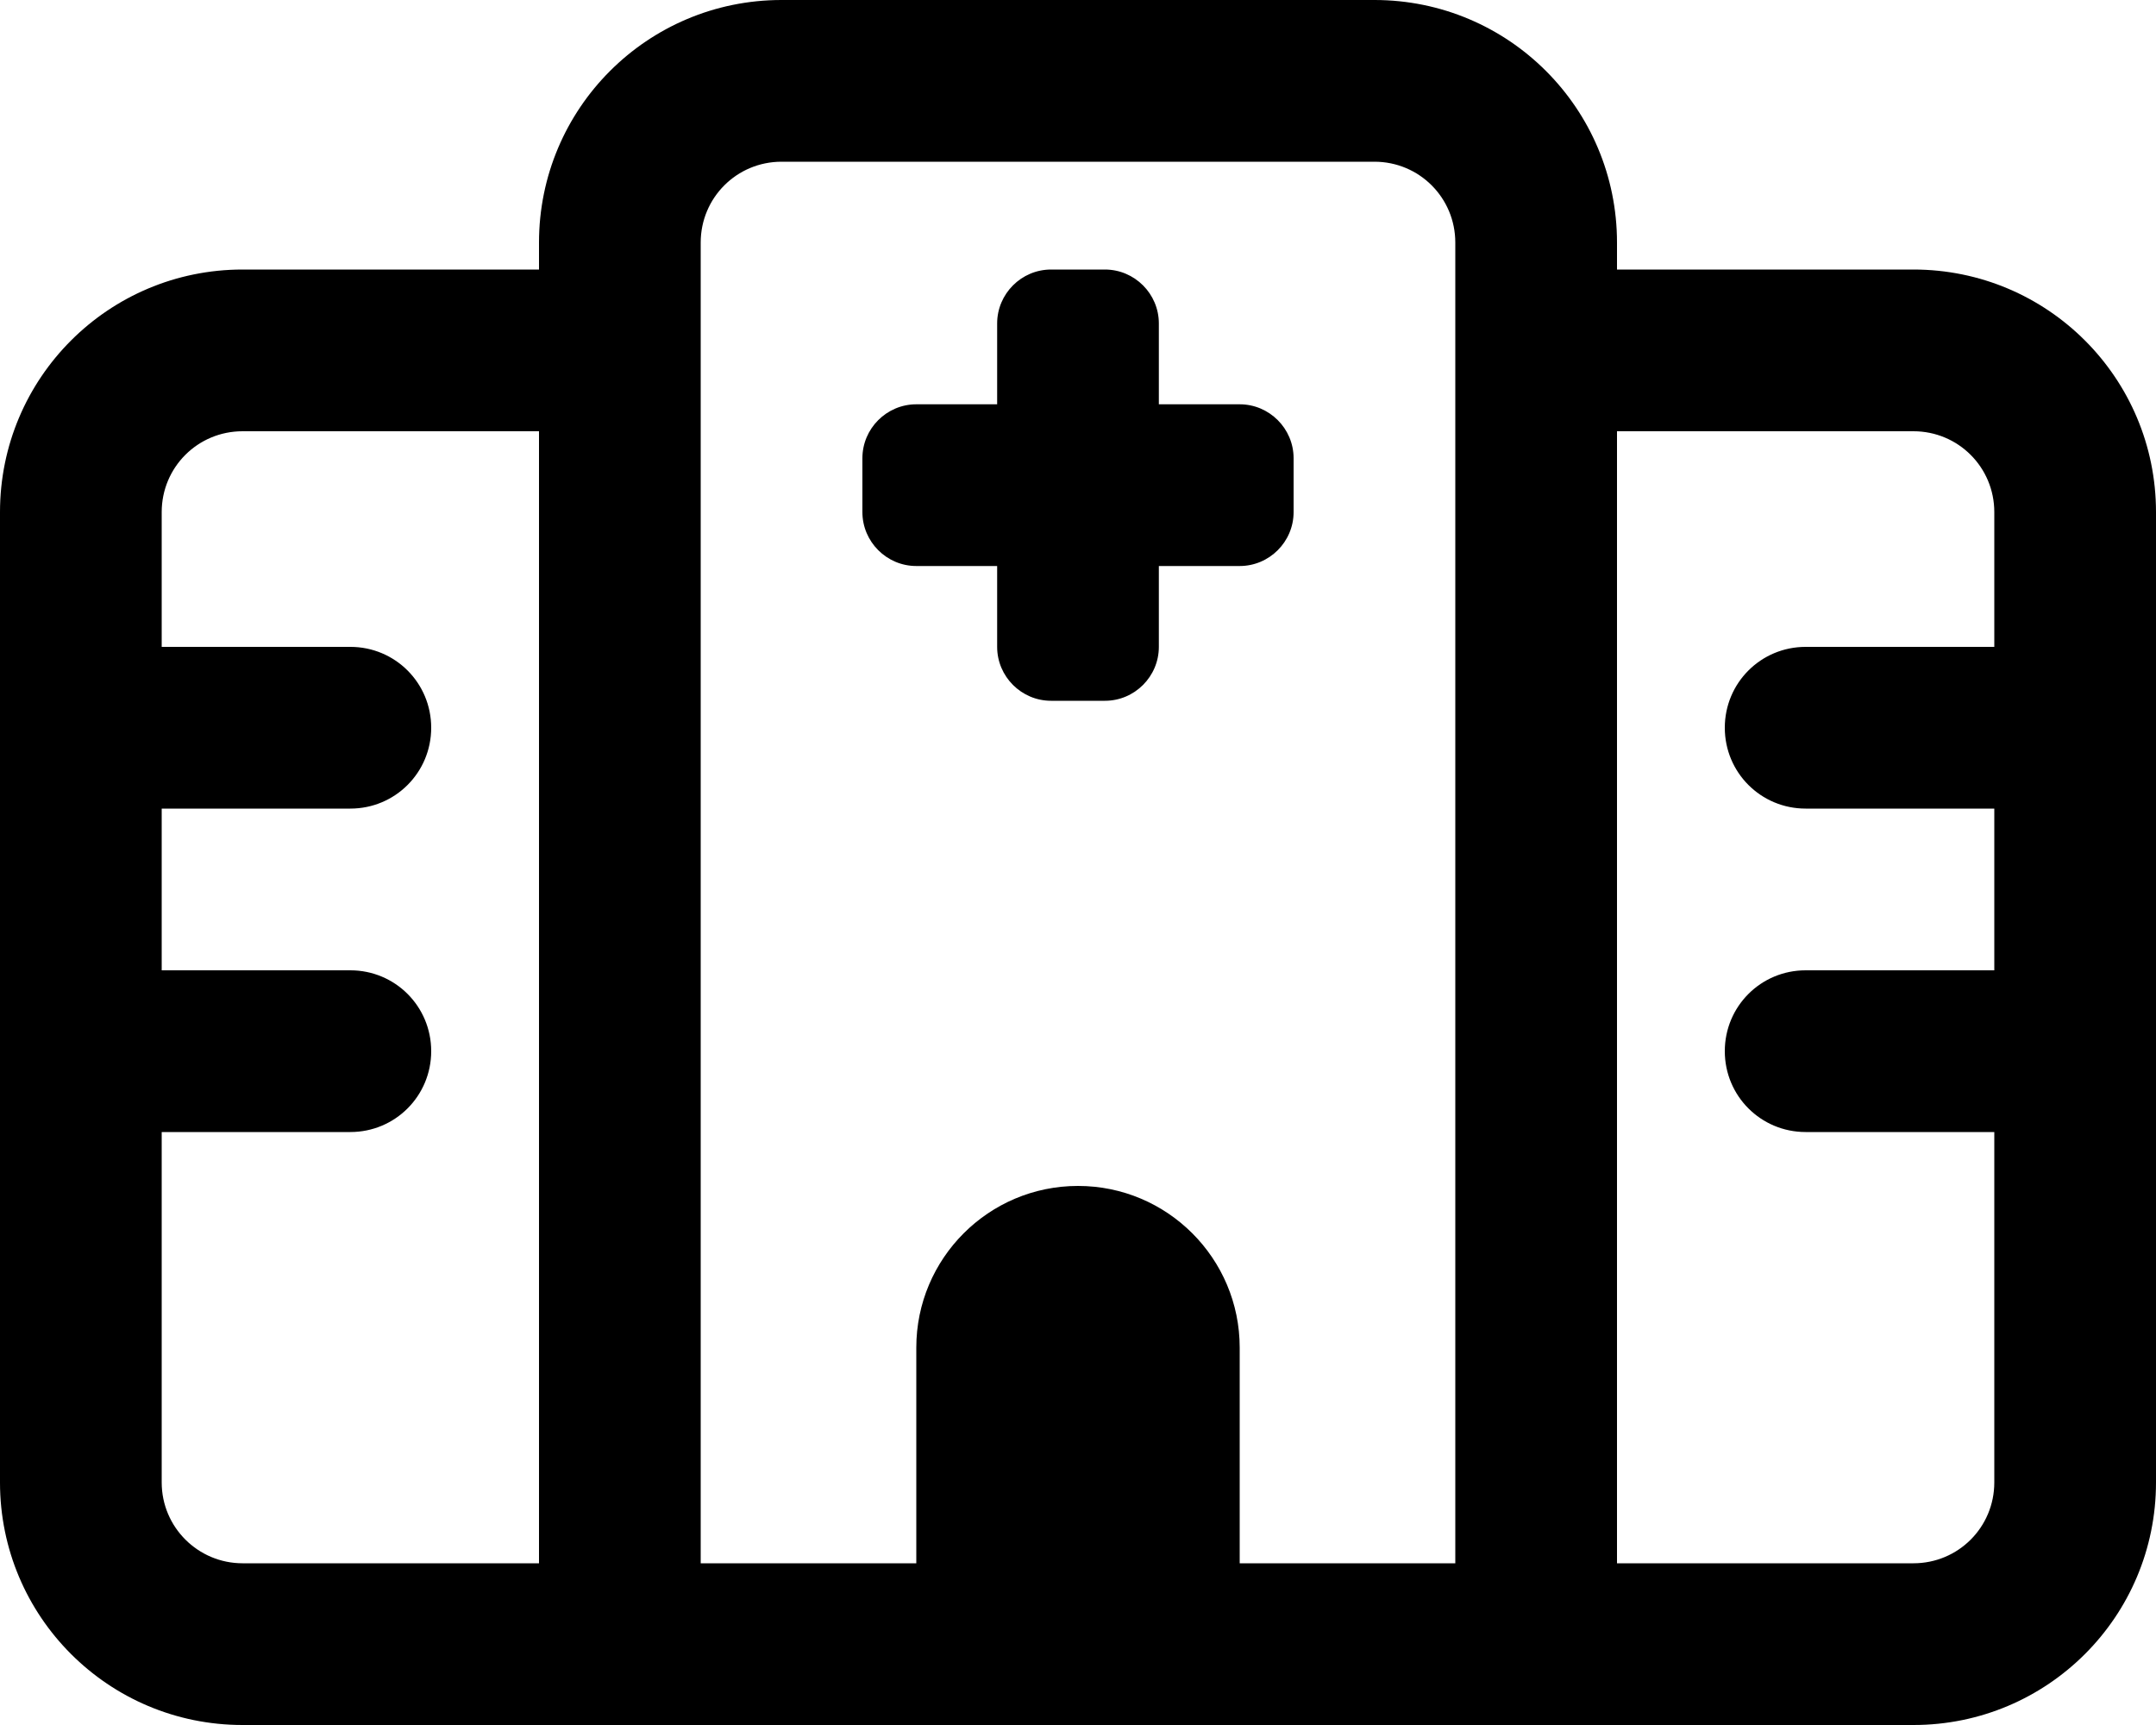
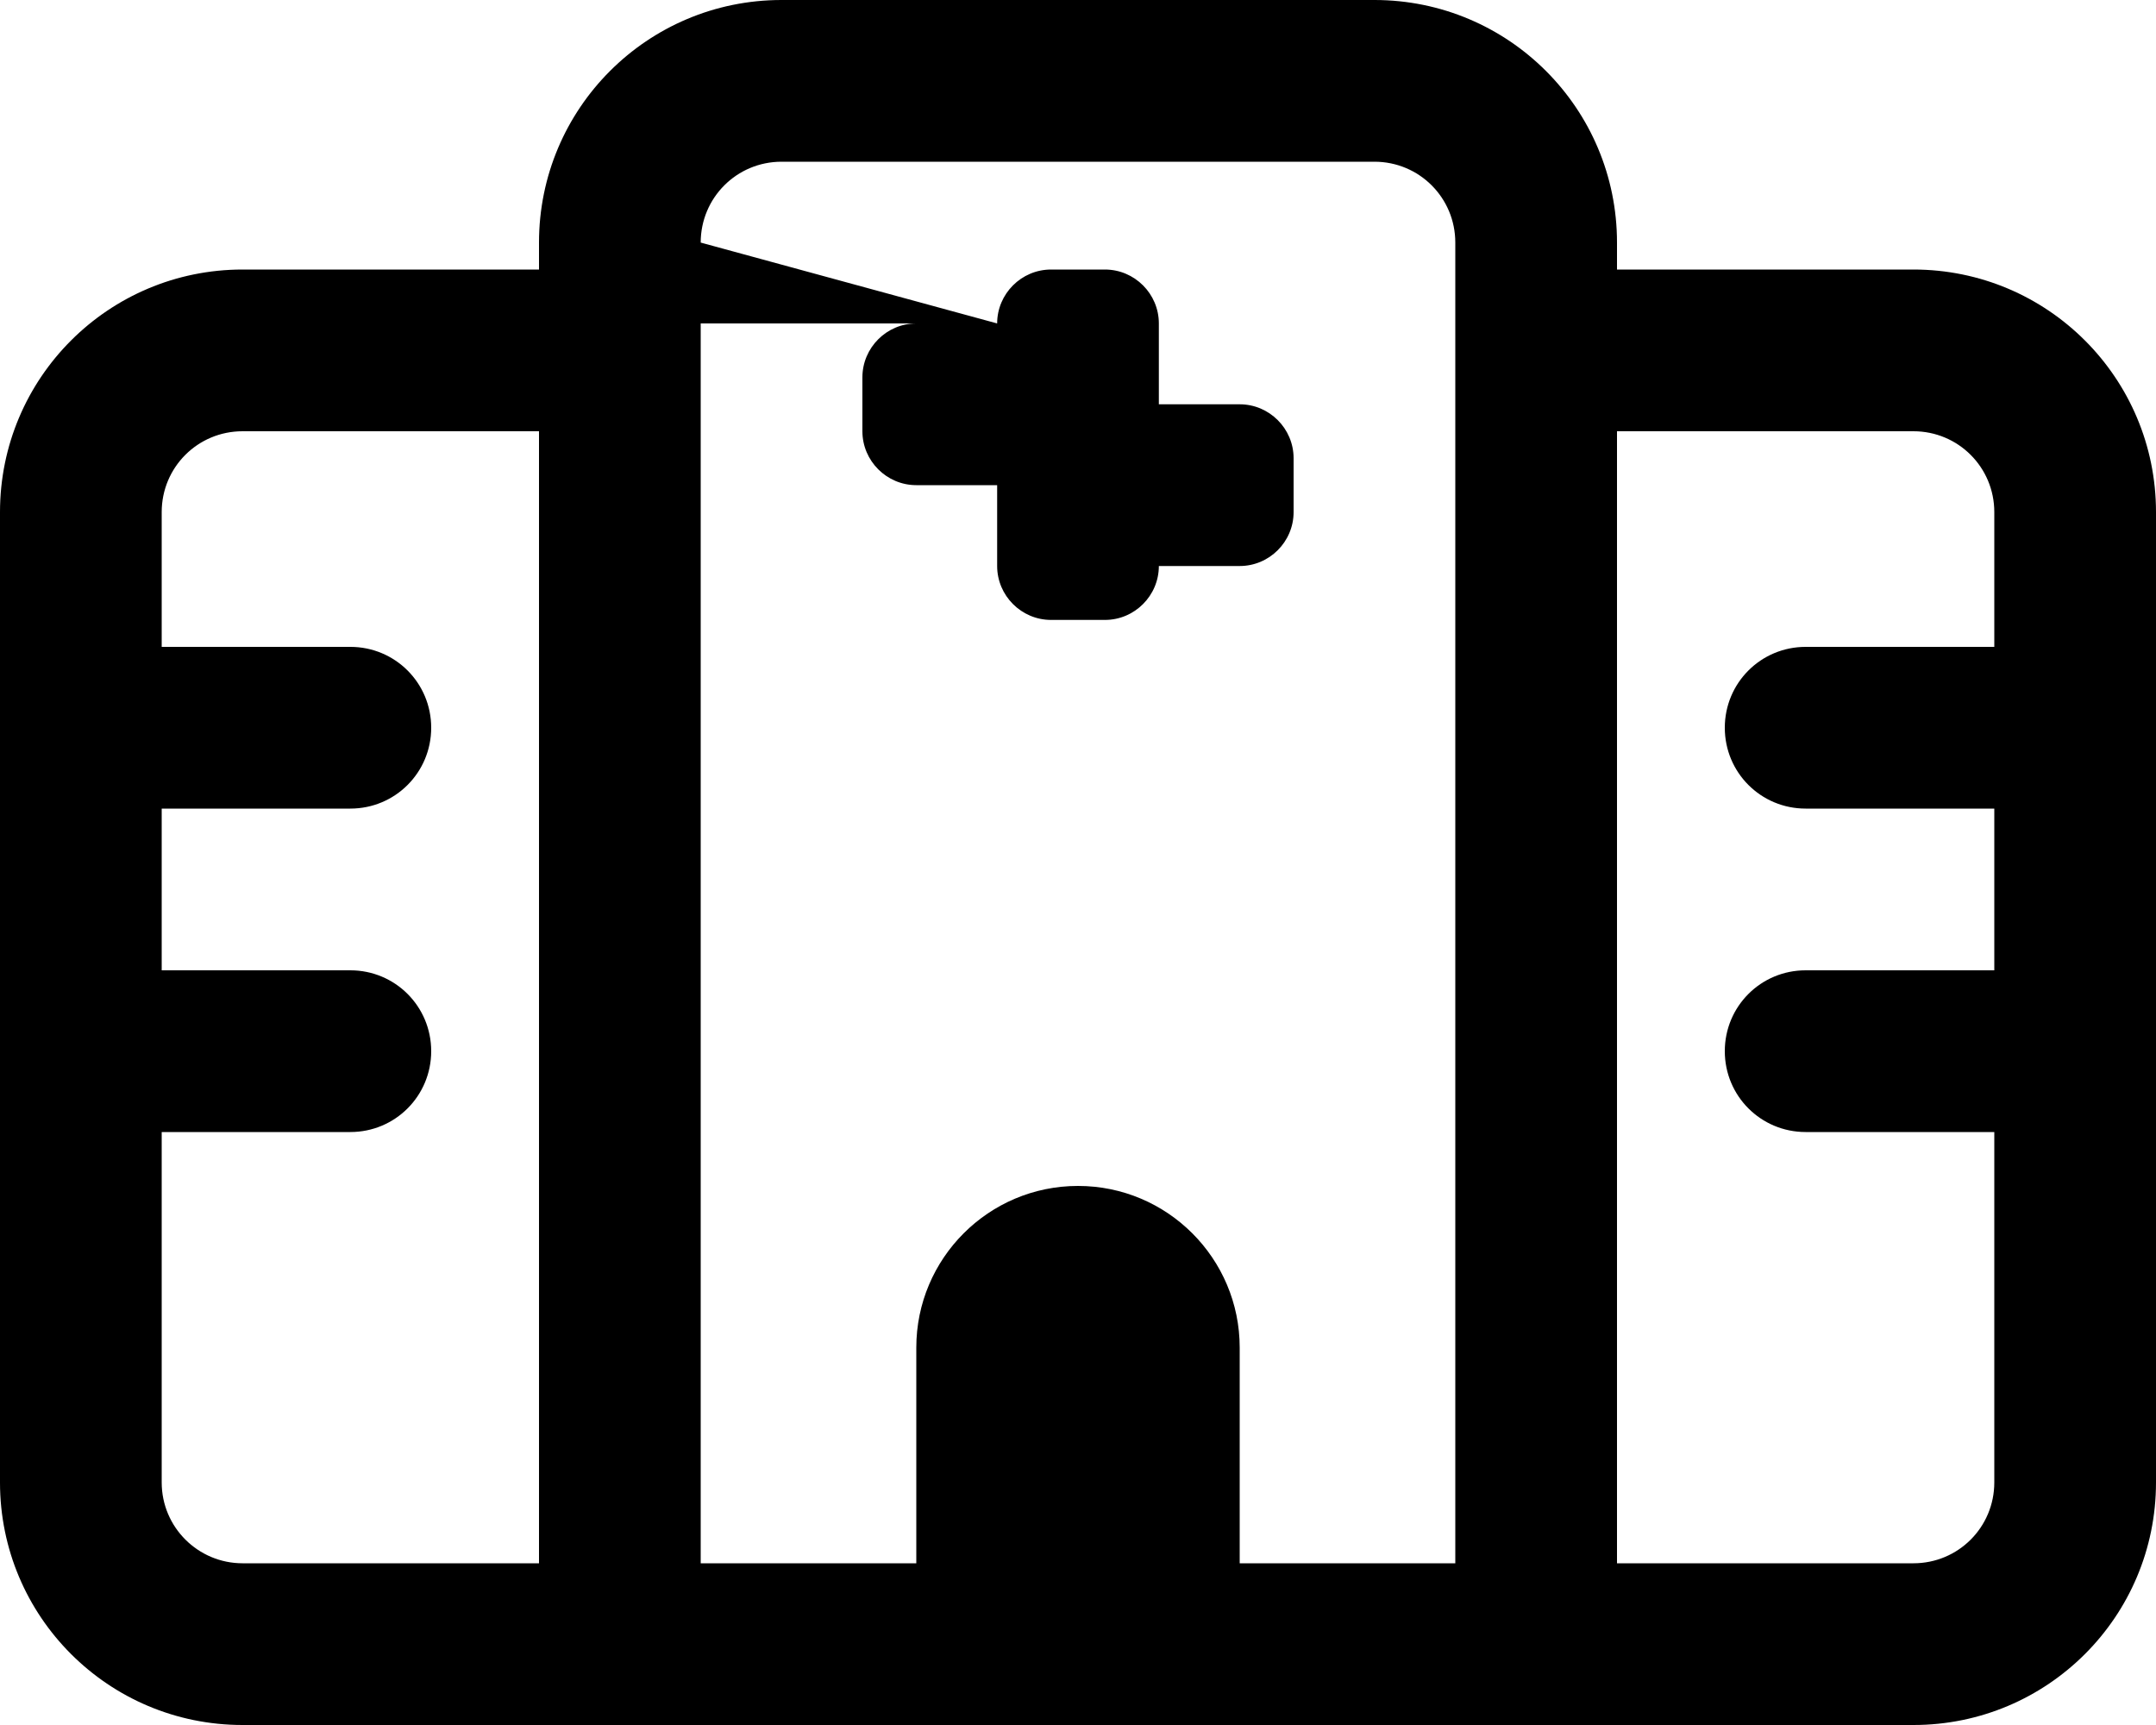
<svg xmlns="http://www.w3.org/2000/svg" viewBox="0 0 640 512">
-   <path d="M232 0c-39.8 0-72 32.2-72 72v8H72C32.2 80 0 112.2 0 152V440c0 39.8 32.2 72 72 72h.2 .2 .2 .2 .2H73h.2 .2 .2 .2 .2 .2 .2 .2 .2 .2H75h.2 .2 .2 .2 .2 .2 .2 .2 .2 .2H77h.2 .2 .2 .2 .2 .2 .2 .2 .2 .2H79h.2 .2 .2 .2 .2 .2 .2 .2 .2 .2 .2 .2 .2 .2 .2H82h.2 .2 .2 .2 .2 .2 .2 .2 .2 .2 .2 .2 .2 .2 .2H85h.2 .2 .2 .2H86h.2 .2 .2 .2H87h.2 .2 .2 .2H88h.2 .2 .2 .2 .2 .2 .2 .2 .2 .2 .2 .2 .2 .2 .2 .2 .2 .2 .2 .2 .2 .2 .2 .2 .2 .2 .2 .2 .2 .2 .2 .2 .2 .2 .2 .2 .2 .2 .2 .2 .2 .2 .2 .2 .2 .2 .2 .2 .2H98h.2 .2 .2 .2H99h.2 .2 .2 .2 .2 .2 .2 .2 .2 .2 .2 .2 .2 .2 .2 .2 .2 .2 .2 .2 .2 .2 .2 .2 .2 .2 .2 .2 .2 .2 .2 .2 .2 .2 .2 .2 .2 .2 .2 .2 .2 .2 .2 .2 .2 .2 .2 .2 .2 .2 .2 .2 .2 .2 .2 .2 .2 .2 .2 .2 .2 .2 .2 .2 .2 .2 .2 .2 .2 .2 .2 .2 .2 .2 .2 .2 .2 .2 .2 .2 .2 .2 .2 .2 .2 .2 .2 .2 .2 .2 .2 .2 .2 .2 .2 .2 .2 .2 .2 .2 .2 .2 .2 .2 .2 .2 .2 .2 .2 .2 .2 .2 .2 .2 .2 .2 .2 .2 .2 .2 .2 .2 .2 .2 .2 .2 .2 .2 .2 .2 .2 .2 .2 .2 .2 .2 .2 .2 .2 .2 .2 .2 .2 .2 .2 .2 .2 .2 .2 .2 .2 .2 .2 .2 .2 .2 .2 .2 .2 .2 .2 .2 .2 .2 .2 .2 .2 .2 .2 .2 .2 .2 .2 .2 .2 .2 .2 .2 .2 .2 .2 .2 .2 .2 .2 .2 .2 .2 .2 .2 .2 .2 .2 .2 .2 .2 .2 .2 .2 .2 .2 .2 .2 .2 .2 .2 .2 .2 .2 .2 .2 .2 .2 .2 .2 .2 .2 .2 .2 .2 .2 .2 .2 .2 .2 .2 .2 .2 .2 .2 .2 .2 .2 .2 .2 .2 .2 .2 .2 .2 .2 .2 .2 .2 .2 .2 .2 .2 .2 .2 .2 .2 .2 .2 .2 .2 .2 .2 .2 .2 .2 .2 .2 .2 .2 .2 .2 .2 .2 .2 .2 .2 .2 .2 .2 .2 .2 .2 .2 .2 .2 .2 .2 .2 .2 .2 .2 .2 .2 .2 .2 .2 .2 .2 .2 .2 .2 .2 .2 .2 .2 .2 .2 .2 .2 .2 .2 .2 .2 .2 .2 .2 .2 .2 .2 .2 .2 .2 .2 .2 .2 .2 .2 .2 .2 .2 .2 .2 .2 .2 .2 .2 .2 .2 .2 .2 .2 .2 .2 .2 .2 .2 .2 .2 .2 .2 .2 .2 .2 .2 .2 .2 .2 .2 .2 .2 .2 .2 .2 .2 .2 .2 .2 .2 .2 .2 .2 .2 .2 .2 .2v0H456h8v0H568c39.8 0 72-32.2 72-72V152c0-39.8-32.2-72-72-72H480V72c0-39.8-32.2-72-72-72H232zM480 128h88c13.3 0 24 10.7 24 24v40H536c-13.3 0-24 10.7-24 24s10.7 24 24 24h56v48H536c-13.3 0-24 10.7-24 24s10.7 24 24 24h56V440c0 13.3-10.7 24-24 24H480V336 128zM72 128h88V464h-.1-.2-.2-.2H159h-.2-.2-.2H158h-.2-.2-.2-.2-.2-.2-.2-.2-.2-.2-.2-.2-.2-.2-.2-.2H154h-.2-.2-.2H153h-.2-.2-.2-.2-.2-.2-.2-.2-.2-.2-.2-.2H150h-.2-.2-.2H149h-.2-.2-.2-.2-.2-.2-.2-.2-.2-.2-.2-.2H146h-.2-.2-.2H145h-.2-.2-.2-.2-.2-.2-.2-.2-.2-.2-.2-.2H142h-.2-.2-.2-.2-.2-.2-.2-.2-.2-.2-.2-.2H139h-.2-.2-.2-.2-.2-.2-.2-.2-.2-.2-.2-.2H136h-.2-.2-.2-.2-.2-.2-.2-.2-.2-.2-.2-.2H133h-.2-.2-.2-.2-.2-.2-.2-.2H131h-.2-.2-.2-.2-.2-.2-.2-.2-.2-.2-.2-.2H128h-.2-.2-.2-.2-.2-.2-.2-.2H126h-.2-.2-.2-.2-.2-.2-.2-.2H124h-.2-.2-.2-.2-.2-.2-.2-.2H122h-.2-.2-.2-.2-.2-.2-.2-.2H120h-.2-.2-.2-.2-.2-.2-.2-.2H118h-.2-.2-.2-.2-.2-.2-.2-.2H116h-.2-.2-.2-.2-.2-.2-.2-.2H114h-.2-.2-.2-.2-.2-.2-.2-.2-.2-.2-.2-.2-.2H111h-.2-.2-.2-.2-.2-.2-.2-.2-.2-.2-.2-.2-.2H108h-.2-.2-.2-.2-.2-.2-.2-.2-.2-.2-.2-.2-.2H105h-.2-.2-.2-.2H104h-.2-.2-.2-.2-.2-.2-.2-.2-.2-.2-.2-.2-.2-.2-.2-.2-.2-.2H100h-.2-.2-.2-.2H99h-.2-.2-.2-.2H98h-.2-.2-.2-.2-.2-.2-.2-.2-.2-.2-.2-.2-.2-.2-.2-.2-.2-.2-.2-.2-.2-.2-.2-.2-.2-.2-.2-.2-.2-.2-.2-.2-.2-.2-.2-.2-.2-.2-.2-.2-.2-.2-.2-.2-.2-.2-.2-.2-.2H88h-.2-.2-.2-.2H87h-.2-.2-.2-.2H86h-.2-.2-.2-.2H85h-.2-.2-.2-.2-.2-.2-.2-.2-.2-.2-.2-.2-.2-.2-.2H82h-.2-.2-.2-.2-.2-.2-.2-.2-.2-.2-.2-.2-.2-.2-.2H79h-.2-.2-.2-.2-.2-.2-.2-.2-.2-.2H77h-.2-.2-.2-.2-.2-.2-.2-.2-.2-.2H75h-.2-.2-.2-.2-.2-.2-.2-.2-.2-.2H73h-.2-.2-.2-.2-.2H72c-13.2 0-24-10.7-24-24V336h56c13.3 0 24-10.7 24-24s-10.7-24-24-24H48V240h56c13.3 0 24-10.7 24-24s-10.7-24-24-24H48V152c0-13.3 10.7-24 24-24zM208 72c0-13.3 10.7-24 24-24H408c13.3 0 24 10.7 24 24V336 464H368V400c0-26.5-21.5-48-48-48s-48 21.5-48 48v64H208V72zm88 24v24H272c-8.8 0-16 7.2-16 16v16c0 8.8 7.2 16 16 16h24v24c0 8.8 7.2 16 16 16h16c8.8 0 16-7.2 16-16V168h24c8.8 0 16-7.2 16-16V136c0-8.8-7.2-16-16-16H344V96c0-8.8-7.2-16-16-16H312c-8.8 0-16 7.2-16 16z" />
+   <path d="M232 0c-39.8 0-72 32.2-72 72v8H72C32.2 80 0 112.2 0 152V440c0 39.8 32.2 72 72 72h.2 .2 .2 .2 .2H73h.2 .2 .2 .2 .2 .2 .2 .2 .2 .2H75h.2 .2 .2 .2 .2 .2 .2 .2 .2 .2H77h.2 .2 .2 .2 .2 .2 .2 .2 .2 .2H79h.2 .2 .2 .2 .2 .2 .2 .2 .2 .2 .2 .2 .2 .2 .2H82h.2 .2 .2 .2 .2 .2 .2 .2 .2 .2 .2 .2 .2 .2 .2H85h.2 .2 .2 .2H86h.2 .2 .2 .2H87h.2 .2 .2 .2H88h.2 .2 .2 .2 .2 .2 .2 .2 .2 .2 .2 .2 .2 .2 .2 .2 .2 .2 .2 .2 .2 .2 .2 .2 .2 .2 .2 .2 .2 .2 .2 .2 .2 .2 .2 .2 .2 .2 .2 .2 .2 .2 .2 .2 .2 .2 .2 .2 .2H98h.2 .2 .2 .2H99h.2 .2 .2 .2 .2 .2 .2 .2 .2 .2 .2 .2 .2 .2 .2 .2 .2 .2 .2 .2 .2 .2 .2 .2 .2 .2 .2 .2 .2 .2 .2 .2 .2 .2 .2 .2 .2 .2 .2 .2 .2 .2 .2 .2 .2 .2 .2 .2 .2 .2 .2 .2 .2 .2 .2 .2 .2 .2 .2 .2 .2 .2 .2 .2 .2 .2 .2 .2 .2 .2 .2 .2 .2 .2 .2 .2 .2 .2 .2 .2 .2 .2 .2 .2 .2 .2 .2 .2 .2 .2 .2 .2 .2 .2 .2 .2 .2 .2 .2 .2 .2 .2 .2 .2 .2 .2 .2 .2 .2 .2 .2 .2 .2 .2 .2 .2 .2 .2 .2 .2 .2 .2 .2 .2 .2 .2 .2 .2 .2 .2 .2 .2 .2 .2 .2 .2 .2 .2 .2 .2 .2 .2 .2 .2 .2 .2 .2 .2 .2 .2 .2 .2 .2 .2 .2 .2 .2 .2 .2 .2 .2 .2 .2 .2 .2 .2 .2 .2 .2 .2 .2 .2 .2 .2 .2 .2 .2 .2 .2 .2 .2 .2 .2 .2 .2 .2 .2 .2 .2 .2 .2 .2 .2 .2 .2 .2 .2 .2 .2 .2 .2 .2 .2 .2 .2 .2 .2 .2 .2 .2 .2 .2 .2 .2 .2 .2 .2 .2 .2 .2 .2 .2 .2 .2 .2 .2 .2 .2 .2 .2 .2 .2 .2 .2 .2 .2 .2 .2 .2 .2 .2 .2 .2 .2 .2 .2 .2 .2 .2 .2 .2 .2 .2 .2 .2 .2 .2 .2 .2 .2 .2 .2 .2 .2 .2 .2 .2 .2 .2 .2 .2 .2 .2 .2 .2 .2 .2 .2 .2 .2 .2 .2 .2 .2 .2 .2 .2 .2 .2 .2 .2 .2 .2 .2 .2 .2 .2 .2 .2 .2 .2 .2 .2 .2 .2 .2 .2 .2 .2 .2 .2 .2 .2 .2 .2 .2 .2 .2 .2 .2 .2 .2 .2 .2 .2 .2 .2 .2 .2 .2 .2 .2 .2 .2 .2 .2 .2 .2 .2 .2 .2 .2 .2 .2 .2 .2 .2 .2 .2 .2 .2 .2 .2 .2 .2 .2 .2 .2 .2 .2 .2 .2 .2 .2 .2 .2 .2 .2 .2 .2 .2v0H456h8v0H568c39.8 0 72-32.2 72-72V152c0-39.8-32.2-72-72-72H480V72c0-39.8-32.2-72-72-72H232zM480 128h88c13.3 0 24 10.7 24 24v40H536c-13.3 0-24 10.7-24 24s10.7 24 24 24h56v48H536c-13.3 0-24 10.7-24 24s10.7 24 24 24h56V440c0 13.3-10.7 24-24 24H480V336 128zM72 128h88V464h-.1-.2-.2-.2H159h-.2-.2-.2H158h-.2-.2-.2-.2-.2-.2-.2-.2-.2-.2-.2-.2-.2-.2-.2-.2H154h-.2-.2-.2H153h-.2-.2-.2-.2-.2-.2-.2-.2-.2-.2-.2-.2H150h-.2-.2-.2H149h-.2-.2-.2-.2-.2-.2-.2-.2-.2-.2-.2-.2H146h-.2-.2-.2H145h-.2-.2-.2-.2-.2-.2-.2-.2-.2-.2-.2-.2H142h-.2-.2-.2-.2-.2-.2-.2-.2-.2-.2-.2-.2H139h-.2-.2-.2-.2-.2-.2-.2-.2-.2-.2-.2-.2H136h-.2-.2-.2-.2-.2-.2-.2-.2-.2-.2-.2-.2H133h-.2-.2-.2-.2-.2-.2-.2-.2H131h-.2-.2-.2-.2-.2-.2-.2-.2-.2-.2-.2-.2H128h-.2-.2-.2-.2-.2-.2-.2-.2H126h-.2-.2-.2-.2-.2-.2-.2-.2H124h-.2-.2-.2-.2-.2-.2-.2-.2H122h-.2-.2-.2-.2-.2-.2-.2-.2H120h-.2-.2-.2-.2-.2-.2-.2-.2H118h-.2-.2-.2-.2-.2-.2-.2-.2H116h-.2-.2-.2-.2-.2-.2-.2-.2H114h-.2-.2-.2-.2-.2-.2-.2-.2-.2-.2-.2-.2-.2H111h-.2-.2-.2-.2-.2-.2-.2-.2-.2-.2-.2-.2-.2H108h-.2-.2-.2-.2-.2-.2-.2-.2-.2-.2-.2-.2-.2H105h-.2-.2-.2-.2H104h-.2-.2-.2-.2-.2-.2-.2-.2-.2-.2-.2-.2-.2-.2-.2-.2-.2-.2H100h-.2-.2-.2-.2H99h-.2-.2-.2-.2H98h-.2-.2-.2-.2-.2-.2-.2-.2-.2-.2-.2-.2-.2-.2-.2-.2-.2-.2-.2-.2-.2-.2-.2-.2-.2-.2-.2-.2-.2-.2-.2-.2-.2-.2-.2-.2-.2-.2-.2-.2-.2-.2-.2-.2-.2-.2-.2-.2-.2H88h-.2-.2-.2-.2H87h-.2-.2-.2-.2H86h-.2-.2-.2-.2H85h-.2-.2-.2-.2-.2-.2-.2-.2-.2-.2-.2-.2-.2-.2-.2H82h-.2-.2-.2-.2-.2-.2-.2-.2-.2-.2-.2-.2-.2-.2-.2H79h-.2-.2-.2-.2-.2-.2-.2-.2-.2-.2H77h-.2-.2-.2-.2-.2-.2-.2-.2-.2-.2H75h-.2-.2-.2-.2-.2-.2-.2-.2-.2-.2H73h-.2-.2-.2-.2-.2H72c-13.2 0-24-10.7-24-24V336h56c13.3 0 24-10.7 24-24s-10.7-24-24-24H48V240h56c13.3 0 24-10.7 24-24s-10.7-24-24-24H48V152c0-13.3 10.7-24 24-24zM208 72c0-13.3 10.7-24 24-24H408c13.3 0 24 10.7 24 24V336 464H368V400c0-26.5-21.5-48-48-48s-48 21.5-48 48v64H208V72zv24H272c-8.8 0-16 7.2-16 16v16c0 8.8 7.2 16 16 16h24v24c0 8.8 7.2 16 16 16h16c8.8 0 16-7.2 16-16V168h24c8.8 0 16-7.2 16-16V136c0-8.8-7.2-16-16-16H344V96c0-8.8-7.2-16-16-16H312c-8.8 0-16 7.2-16 16z" />
</svg>